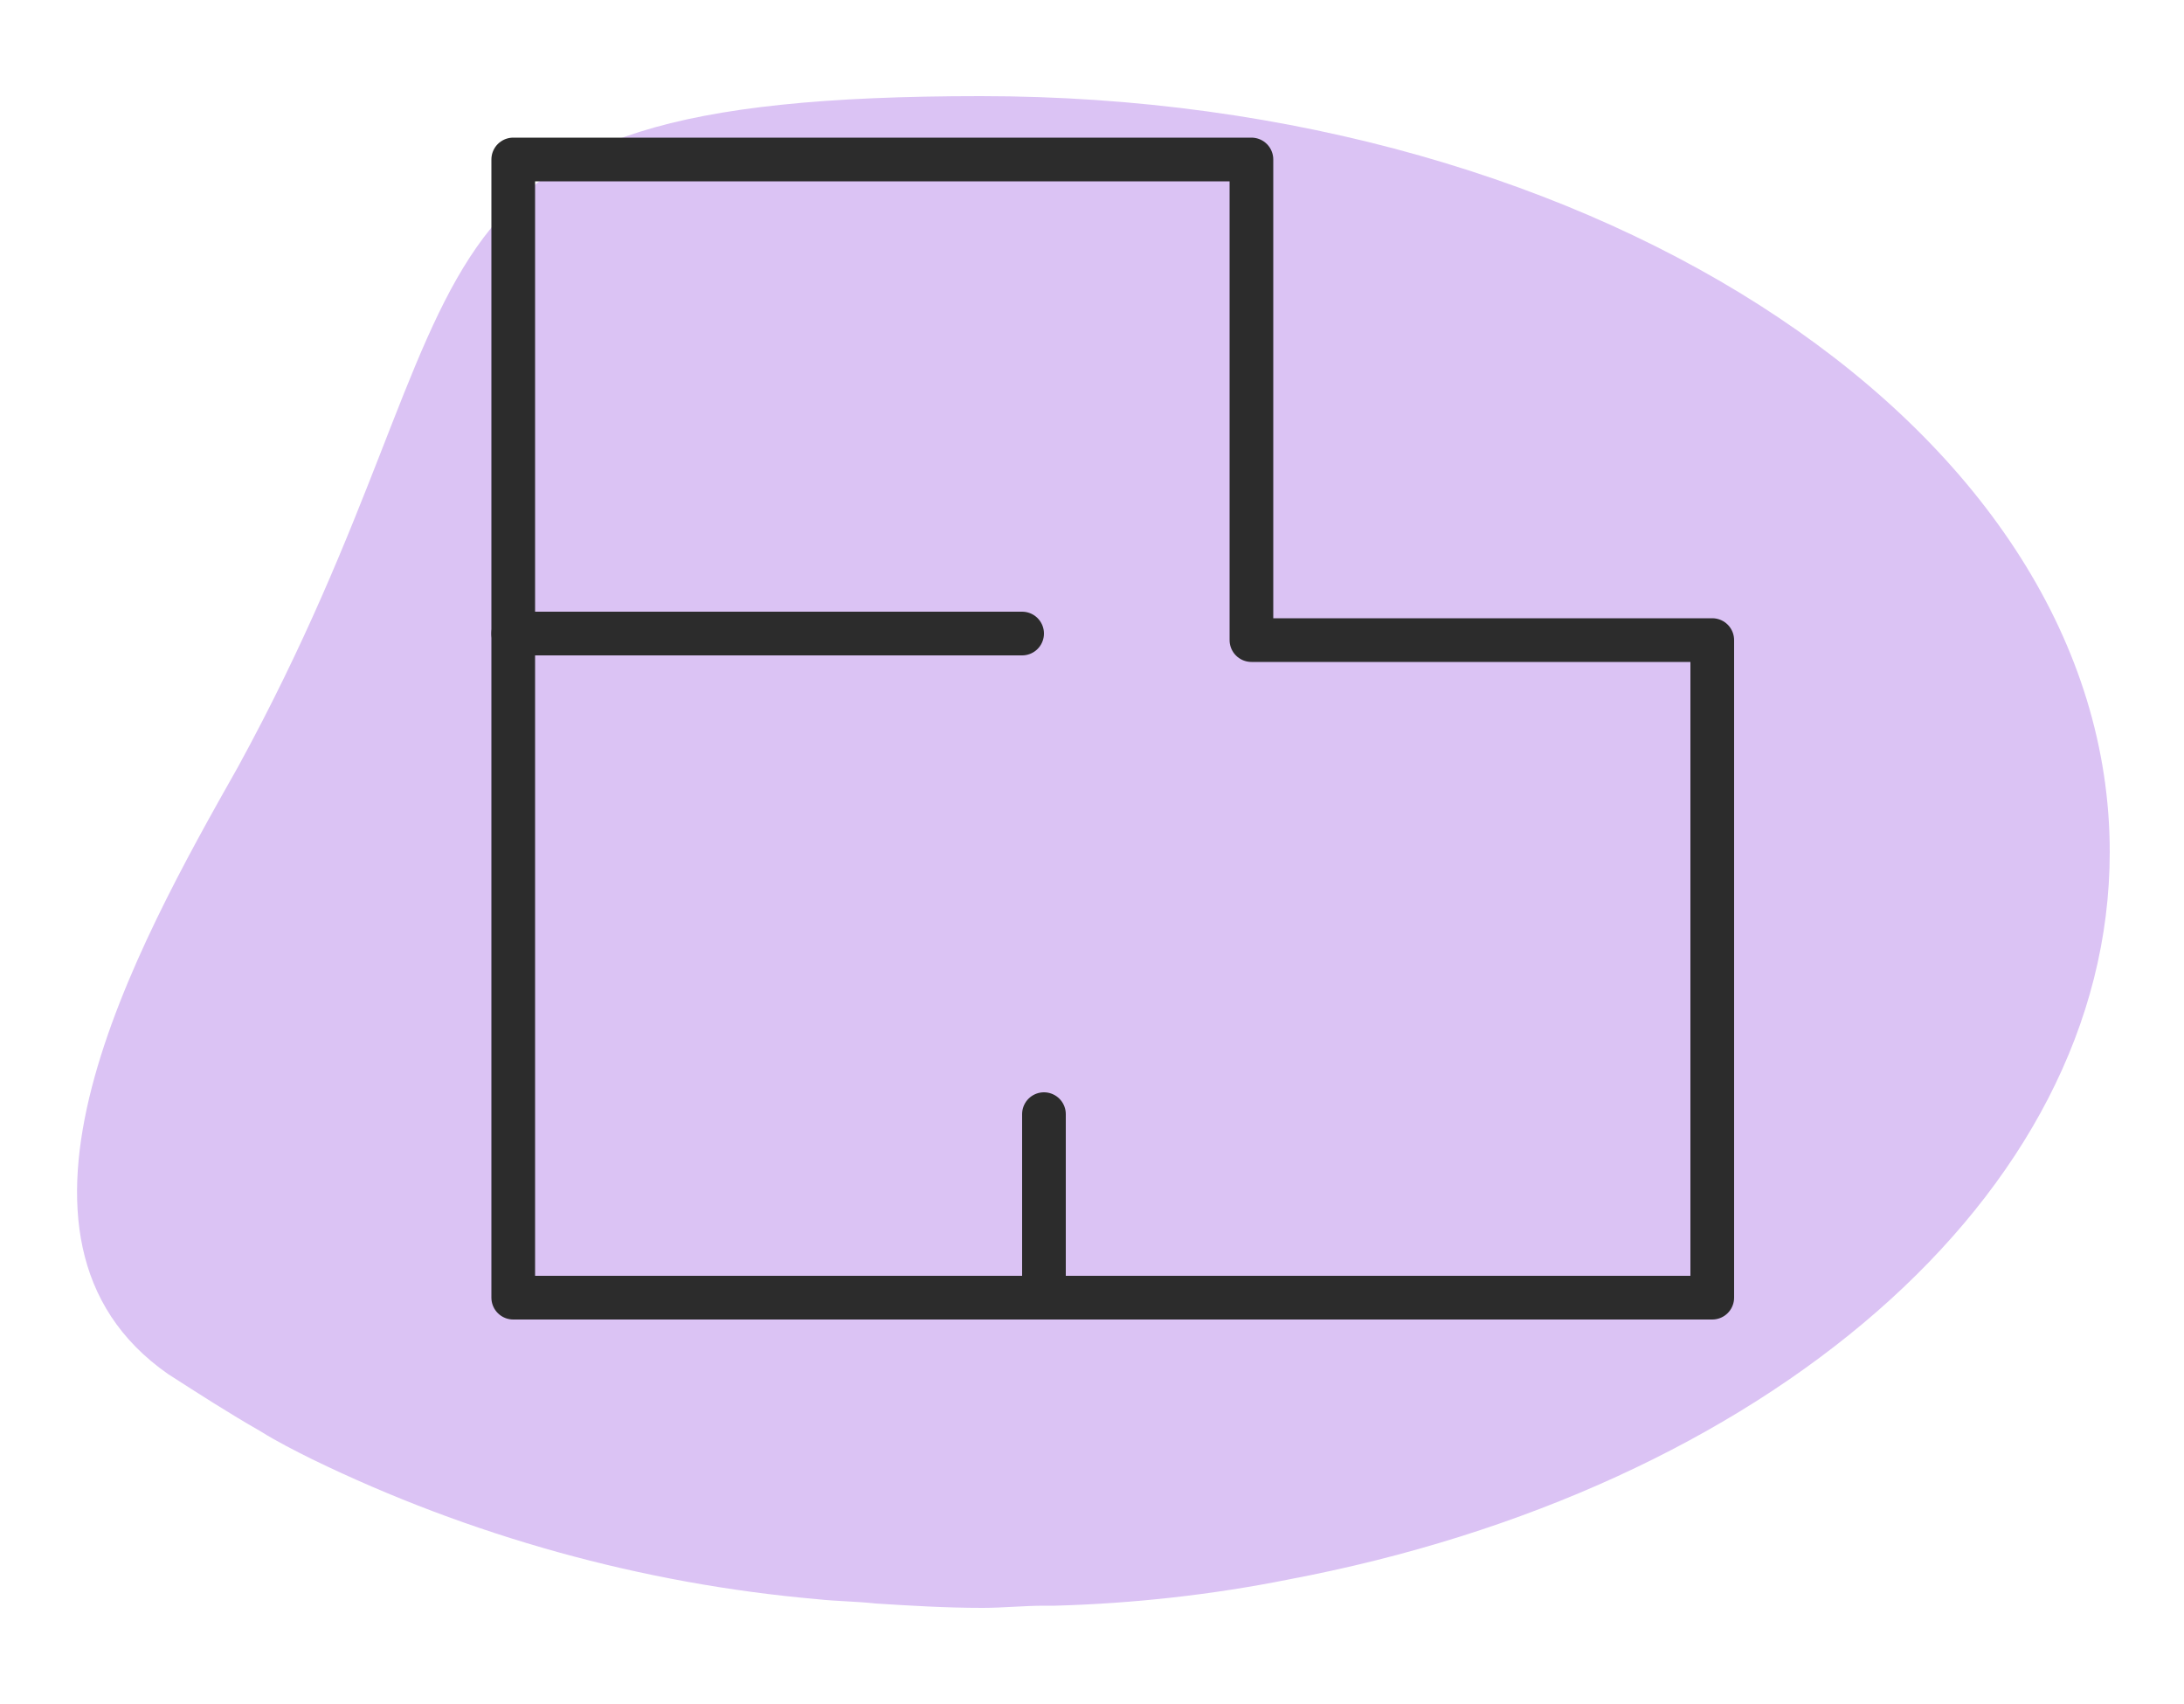
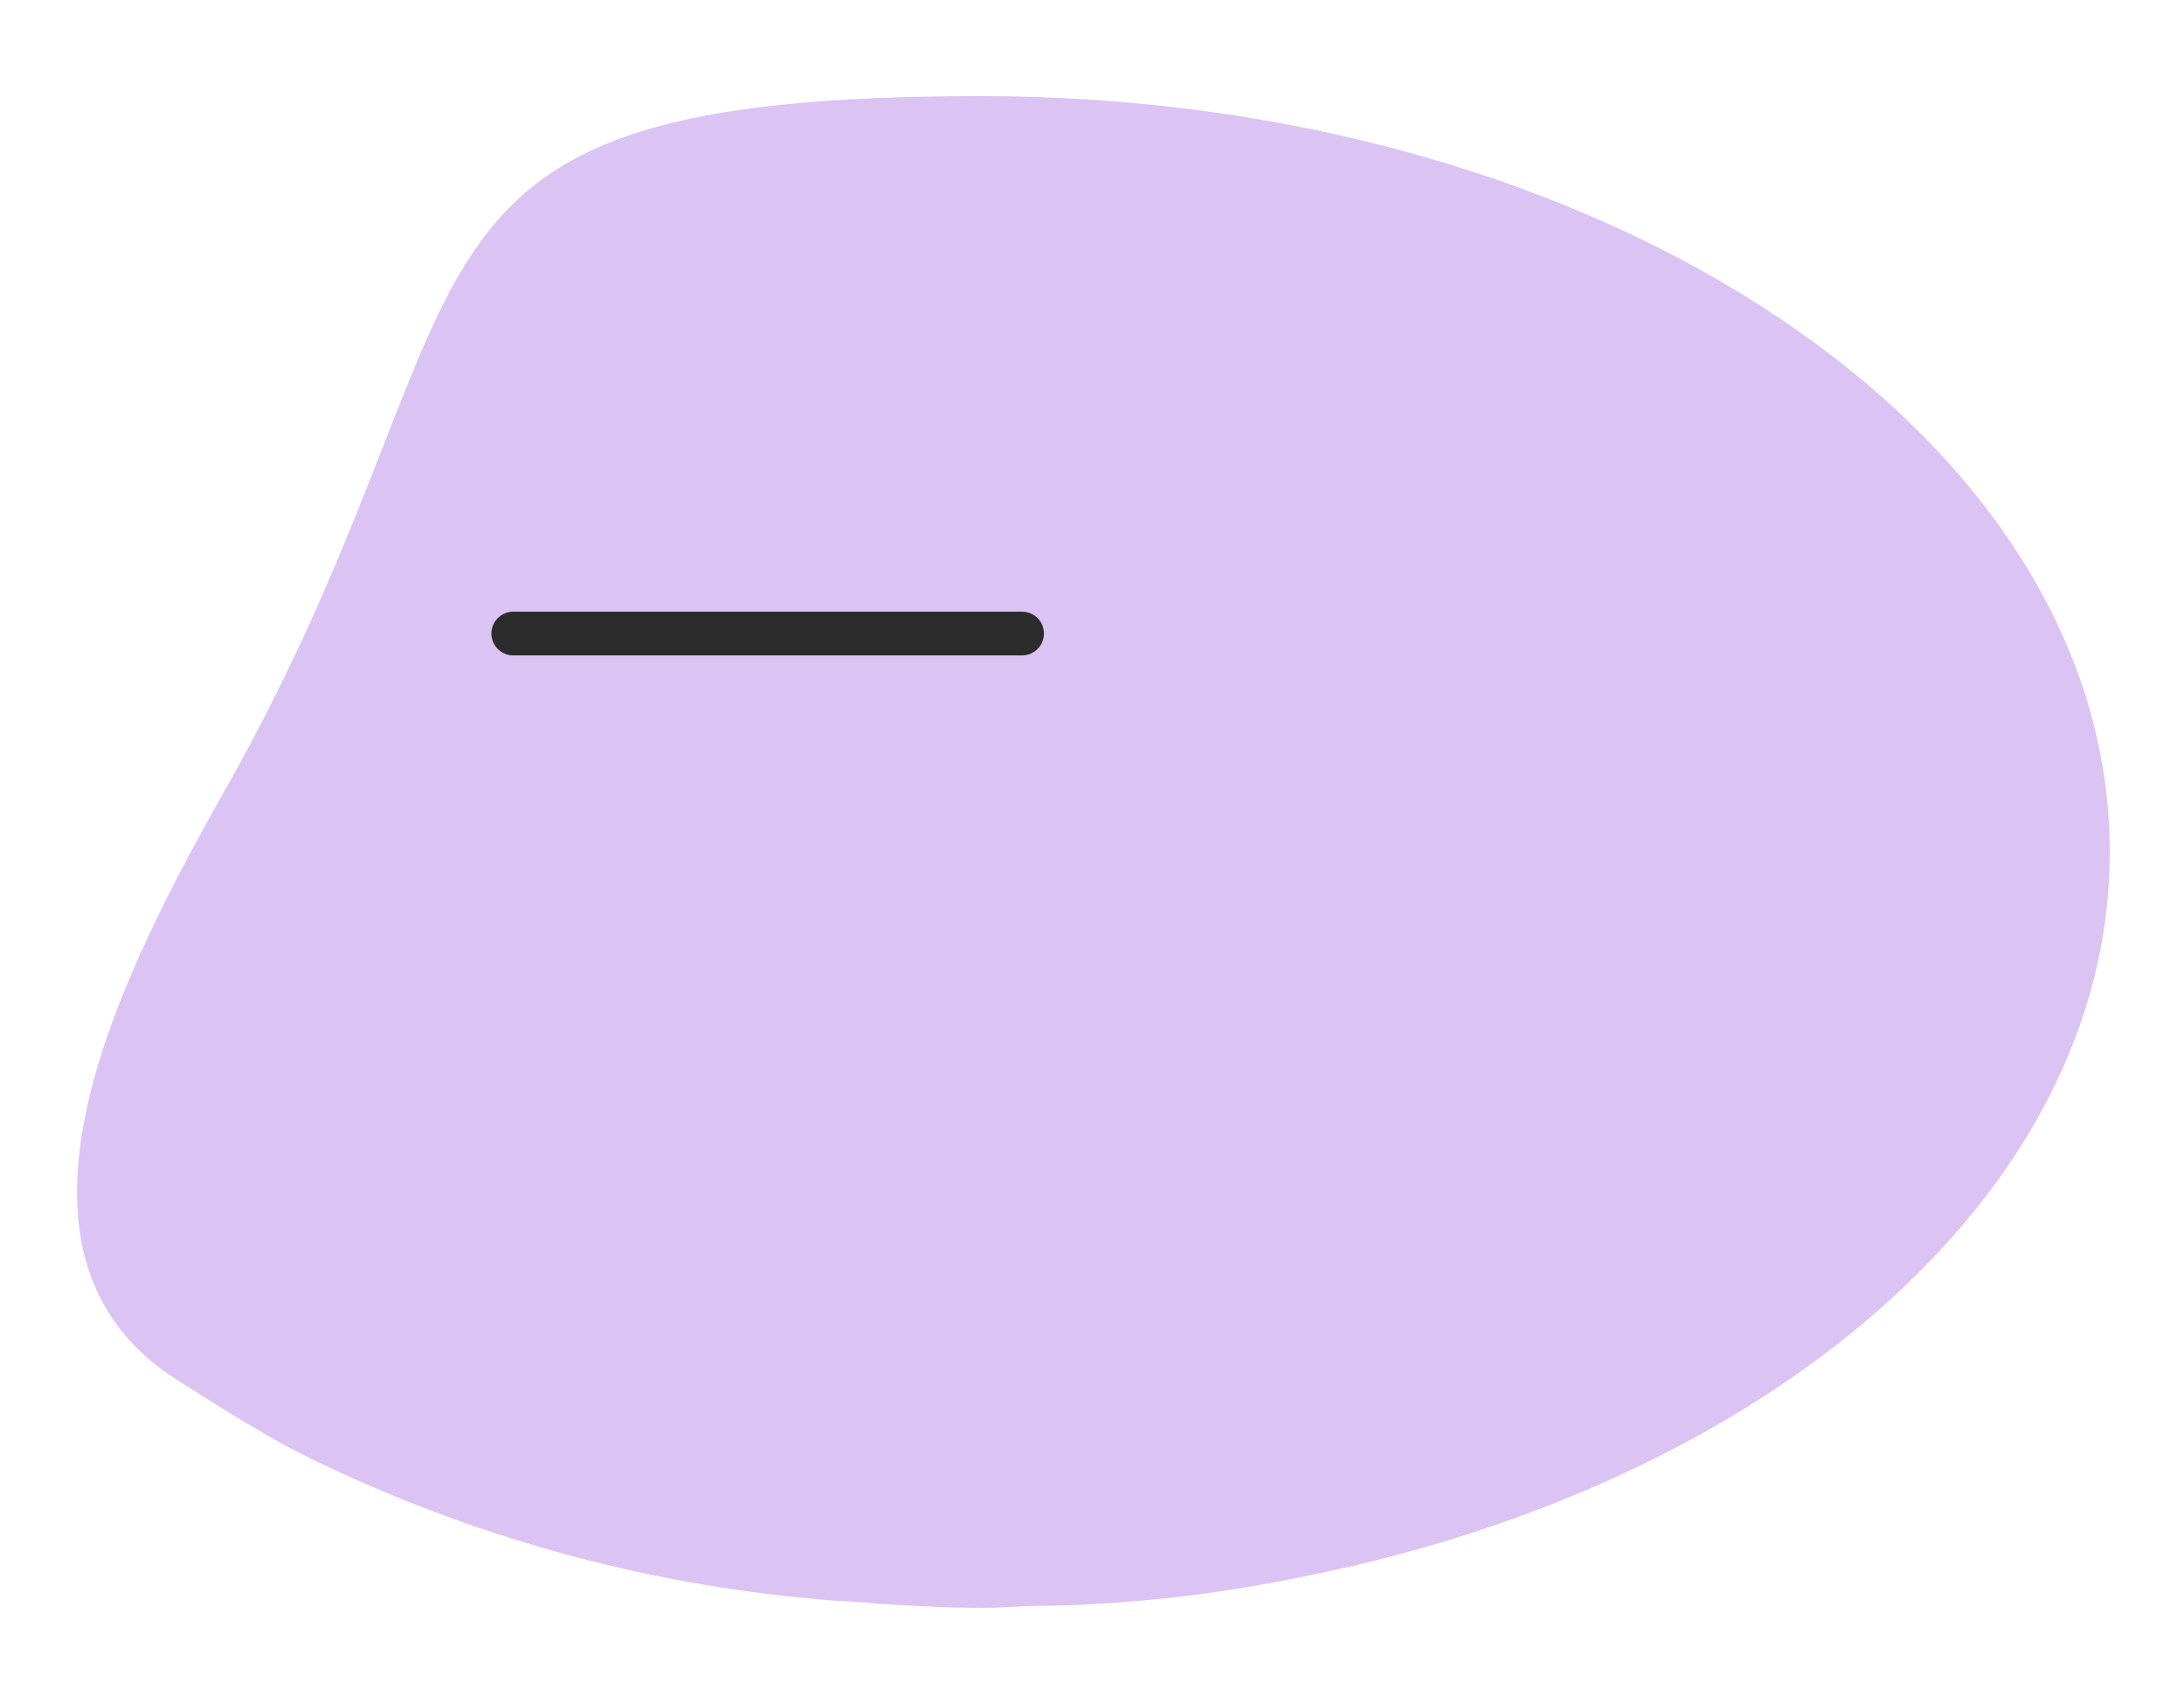
<svg xmlns="http://www.w3.org/2000/svg" version="1.1" id="Ebene_1" x="0px" y="0px" viewBox="0 0 100 78" style="enable-background:new 0 0 100 78;" xml:space="preserve">
  <style type="text/css">
	.st0{fill:#DBC3F4;}
	.st1{fill:none;stroke:#2C2C2C;stroke-width:2;stroke-linecap:round;stroke-linejoin:round;stroke-miterlimit:10;}
</style>
  <path id="Pfad_786" class="st0" d="M96.6,39c0,15.8-15.9,29.2-37.6,33.3c-3.5,0.7-7.1,1.1-10.7,1.2c-0.2,0-0.3,0-0.5,0  c-0.9,0-1.9,0.1-2.8,0.1c-1.7,0-3.3-0.1-4.9-0.2c-0.9-0.1-1.8-0.1-2.7-0.2c-8-0.7-15.9-2.9-23.1-6.4c-0.8-0.4-1.6-0.8-2.4-1.3  c-1.4-0.8-2.8-1.7-4.2-2.6c-8.9-6.2-1.5-19.5,3.2-27.8c12.3-22.5,5.5-30.7,34-30.7S96.6,19.9,96.6,39z" />
-   <polygon class="st1" points="57.3,29.3 57.3,7.3 23.5,7.3 23.5,59.4 57.3,59.4 78.4,59.4 78.4,29.3 " />
  <line class="st1" x1="46.8" y1="29" x2="23.5" y2="29" />
-   <line class="st1" x1="47.8" y1="51" x2="47.8" y2="59.4" />
</svg>